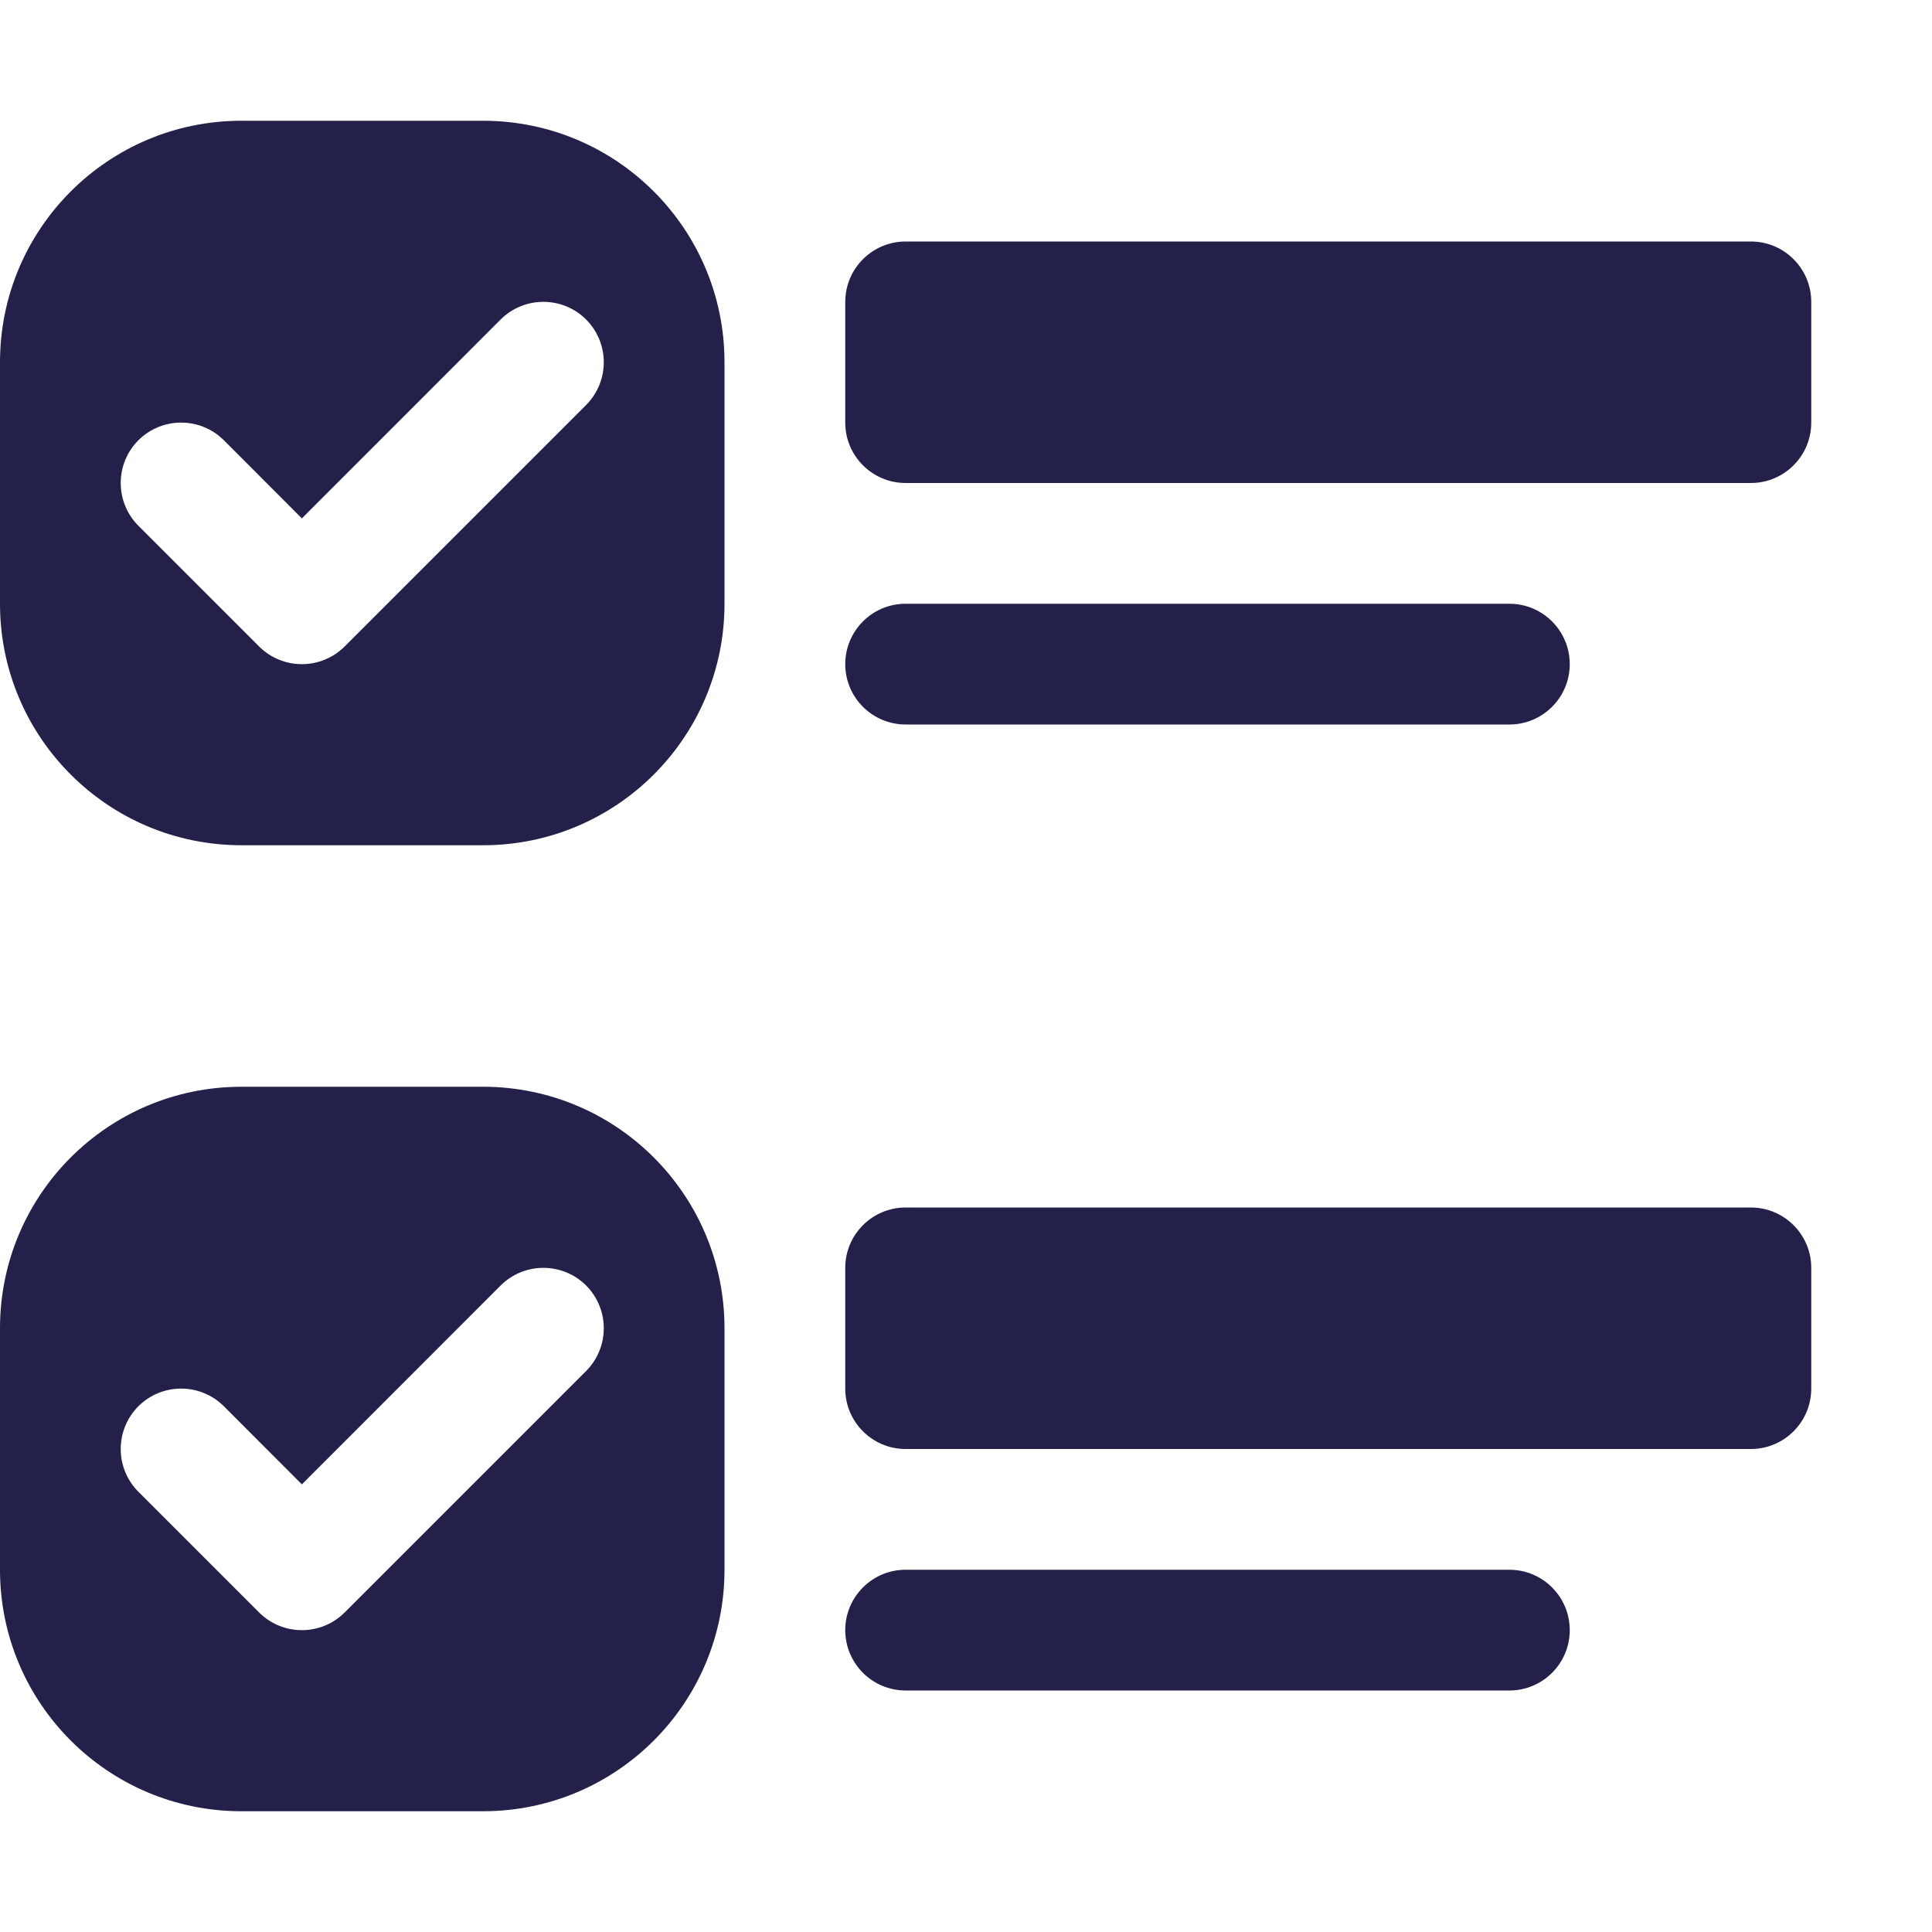
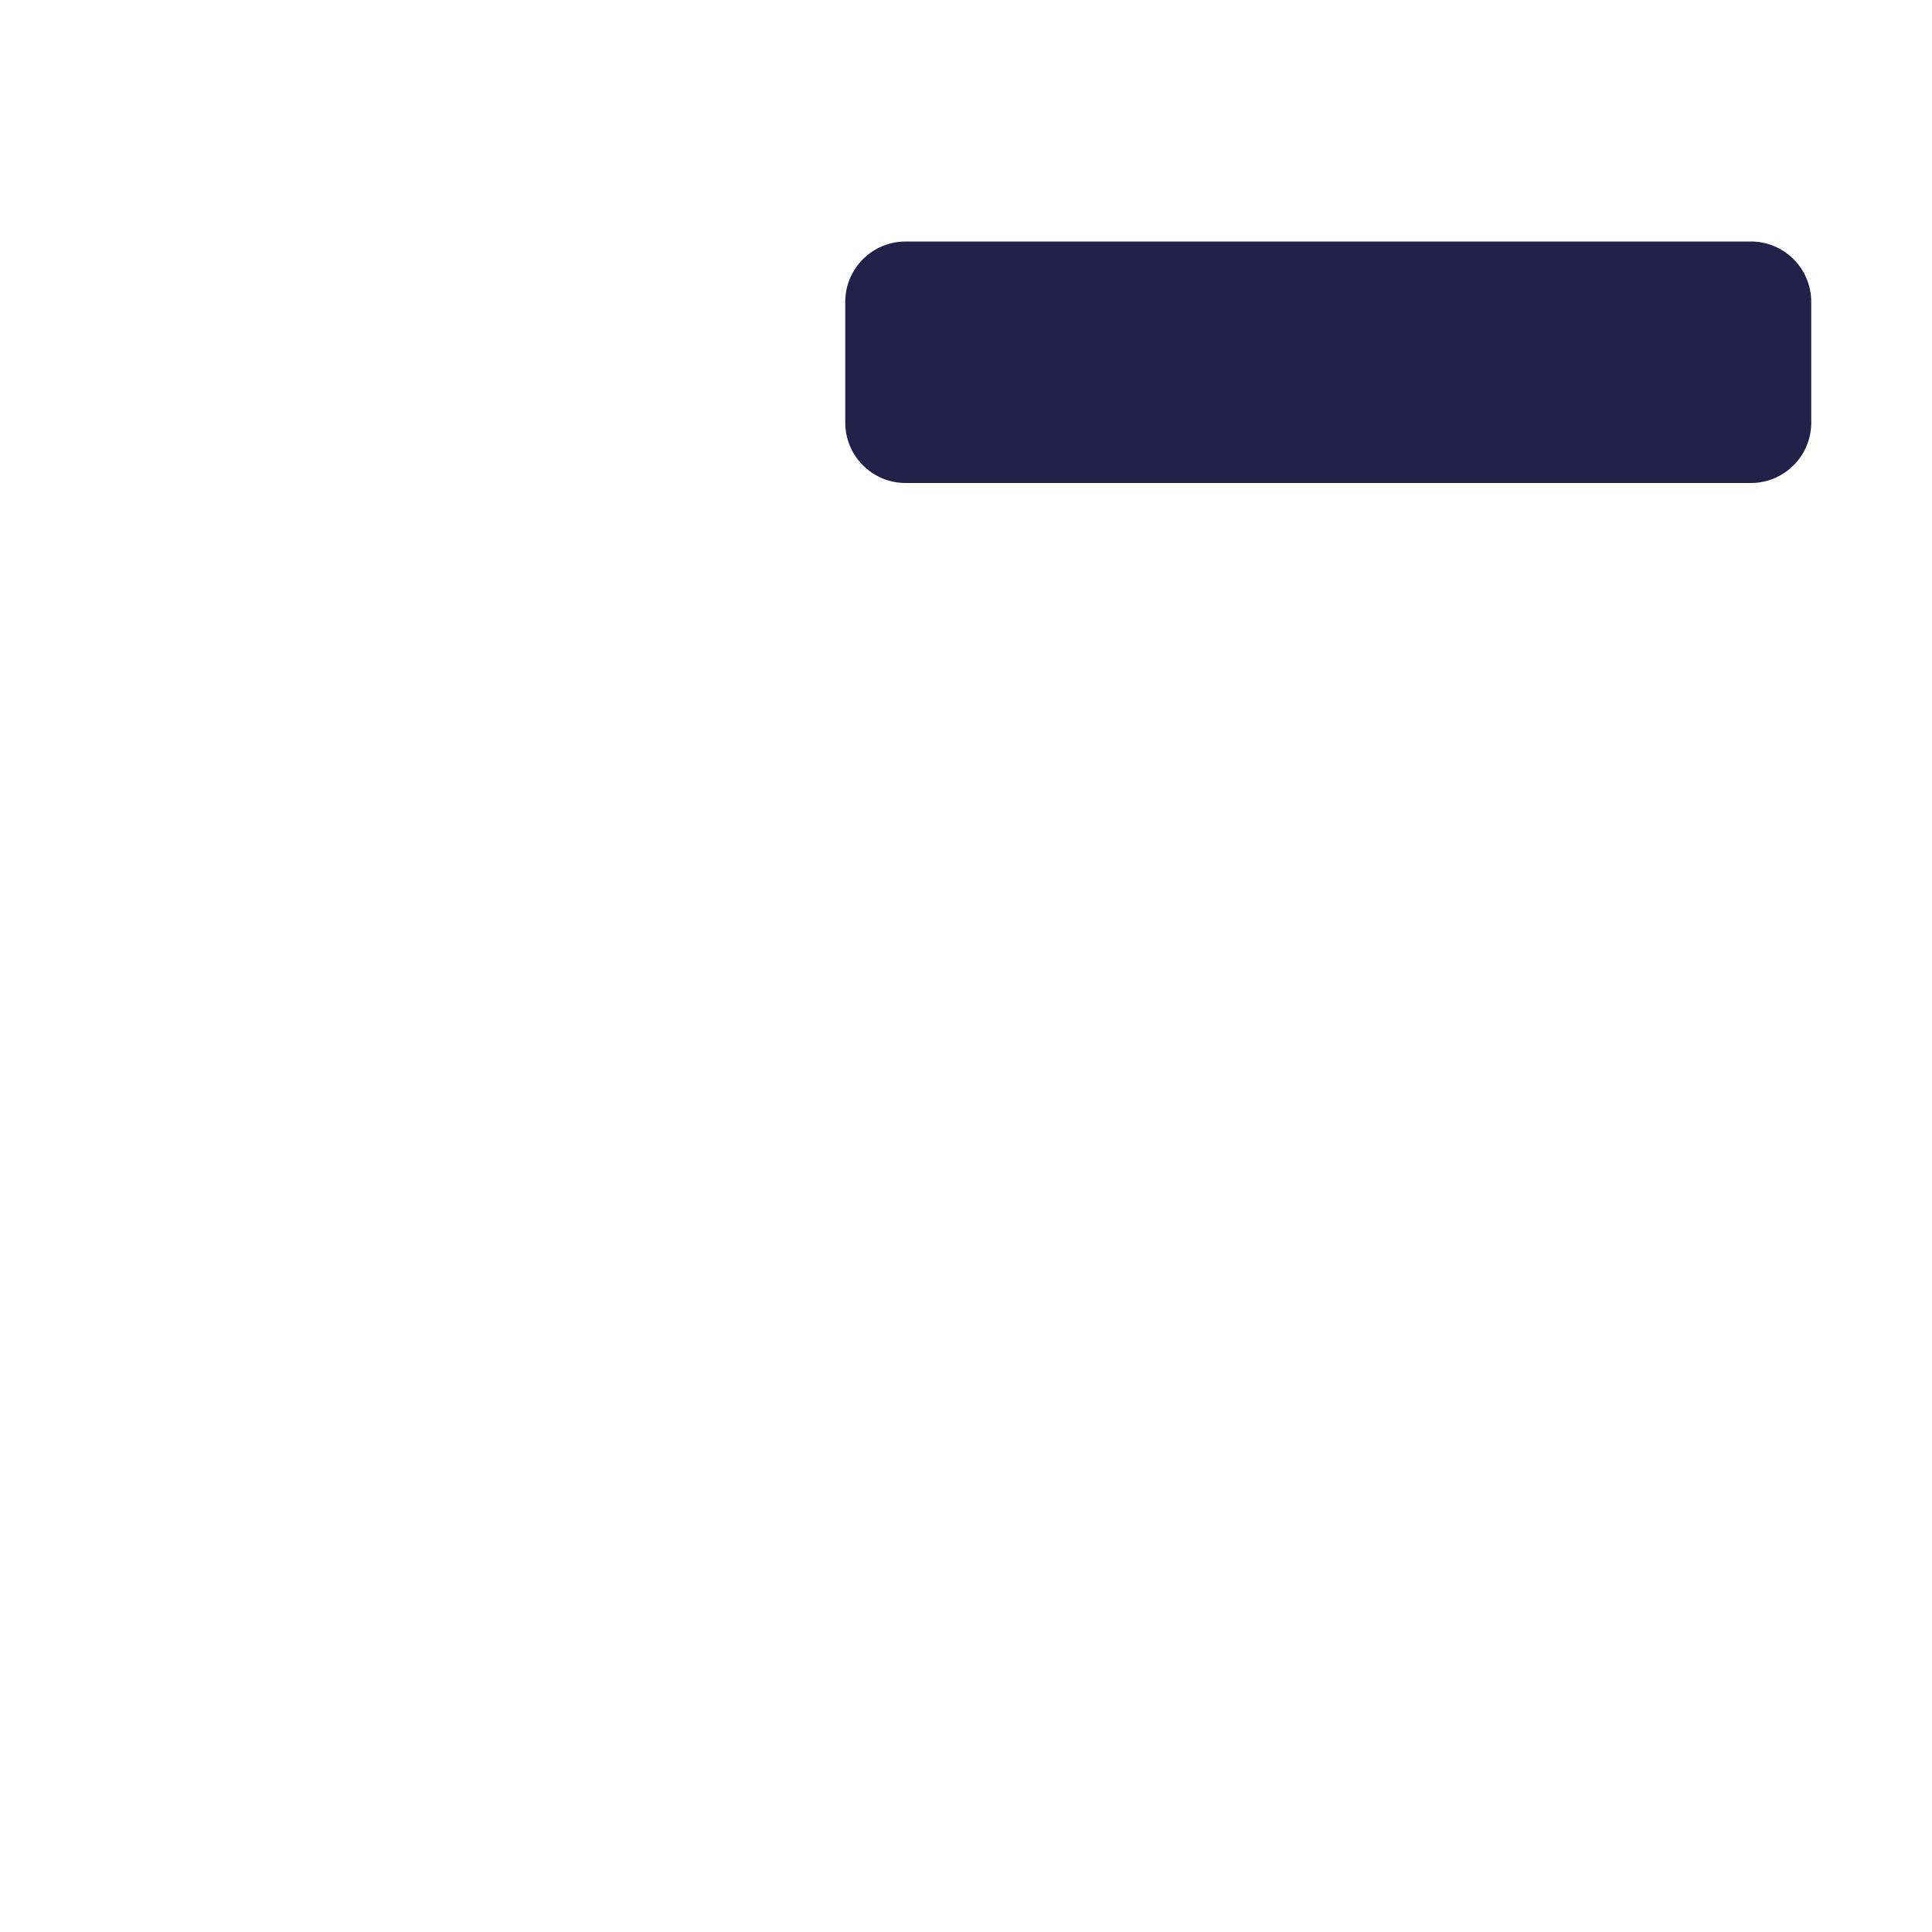
<svg xmlns="http://www.w3.org/2000/svg" width="16" height="16" viewBox="0 0 16 16" fill="none">
  <path d="M7 2.5C7 2.224 7.224 2 7.5 2H14.5C14.776 2 15 2.224 15 2.5V3.5C15 3.776 14.776 4 14.5 4H7.5C7.224 4 7 3.776 7 3.5V2.5Z" fill="#23214A" />
-   <path d="M2 1C0.895 1 0 1.895 0 3V5C0 6.105 0.895 7 2 7H4C5.105 7 6 6.105 6 5V3C6 1.895 5.105 1 4 1H2ZM2 9C0.895 9 0 9.895 0 11V13C0 14.105 0.895 15 2 15H4C5.105 15 6 14.105 6 13V11C6 9.895 5.105 9 4 9H2ZM2.854 5.354C2.658 5.549 2.342 5.549 2.146 5.354L1.146 4.354C0.951 4.158 0.951 3.842 1.146 3.646C1.342 3.451 1.658 3.451 1.854 3.646L2.5 4.293L4.146 2.646C4.342 2.451 4.658 2.451 4.854 2.646C5.049 2.842 5.049 3.158 4.854 3.354L2.854 5.354ZM2.854 13.354C2.658 13.549 2.342 13.549 2.146 13.354L1.146 12.354C0.951 12.158 0.951 11.842 1.146 11.646C1.342 11.451 1.658 11.451 1.854 11.646L2.5 12.293L4.146 10.646C4.342 10.451 4.658 10.451 4.854 10.646C5.049 10.842 5.049 11.158 4.854 11.354L2.854 13.354Z" fill="#23214A" />
-   <path d="M7 10.5C7 10.224 7.224 10 7.5 10H14.5C14.776 10 15 10.224 15 10.5V11.5C15 11.776 14.776 12 14.5 12H7.5C7.224 12 7 11.776 7 11.5V10.5Z" fill="#23214A" />
-   <path d="M7 5.5C7 5.224 7.224 5 7.5 5H12.5C12.776 5 13 5.224 13 5.5C13 5.776 12.776 6 12.5 6H7.5C7.224 6 7 5.776 7 5.5Z" fill="#23214A" />
-   <path d="M7 13.5C7 13.224 7.224 13 7.5 13H12.5C12.776 13 13 13.224 13 13.5C13 13.776 12.776 14 12.5 14H7.5C7.224 14 7 13.776 7 13.5Z" fill="#23214A" />
</svg>